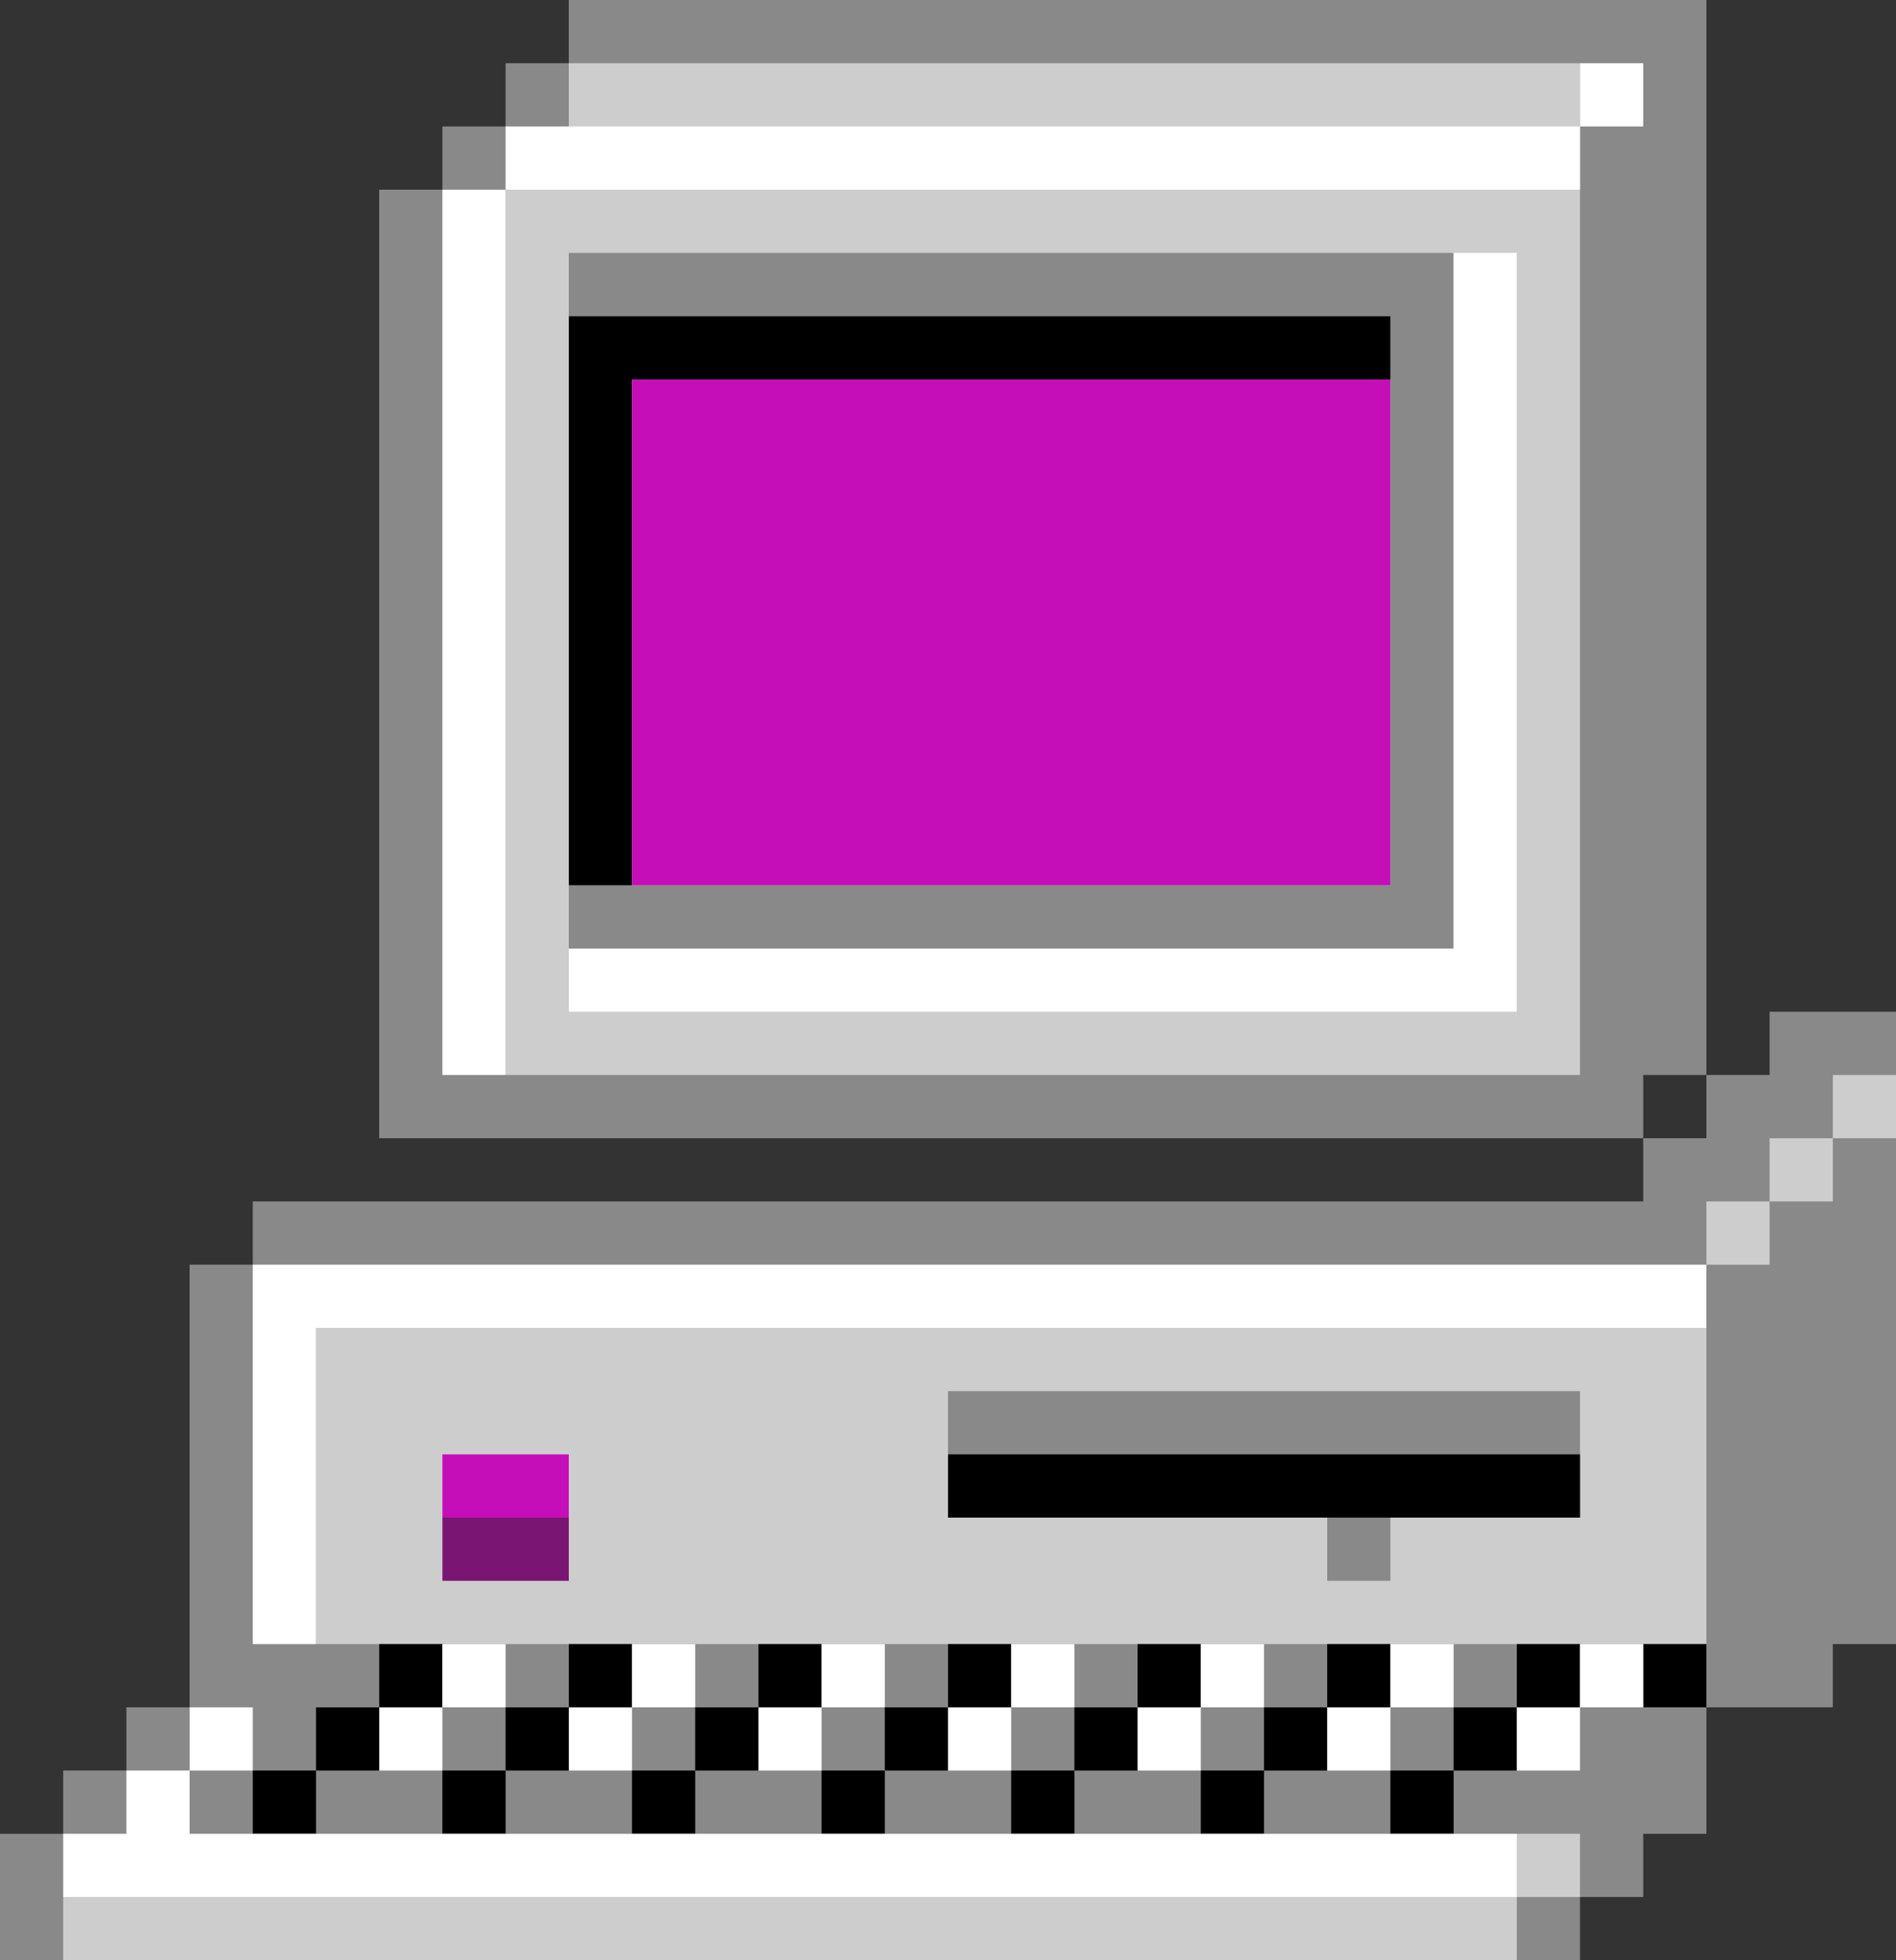
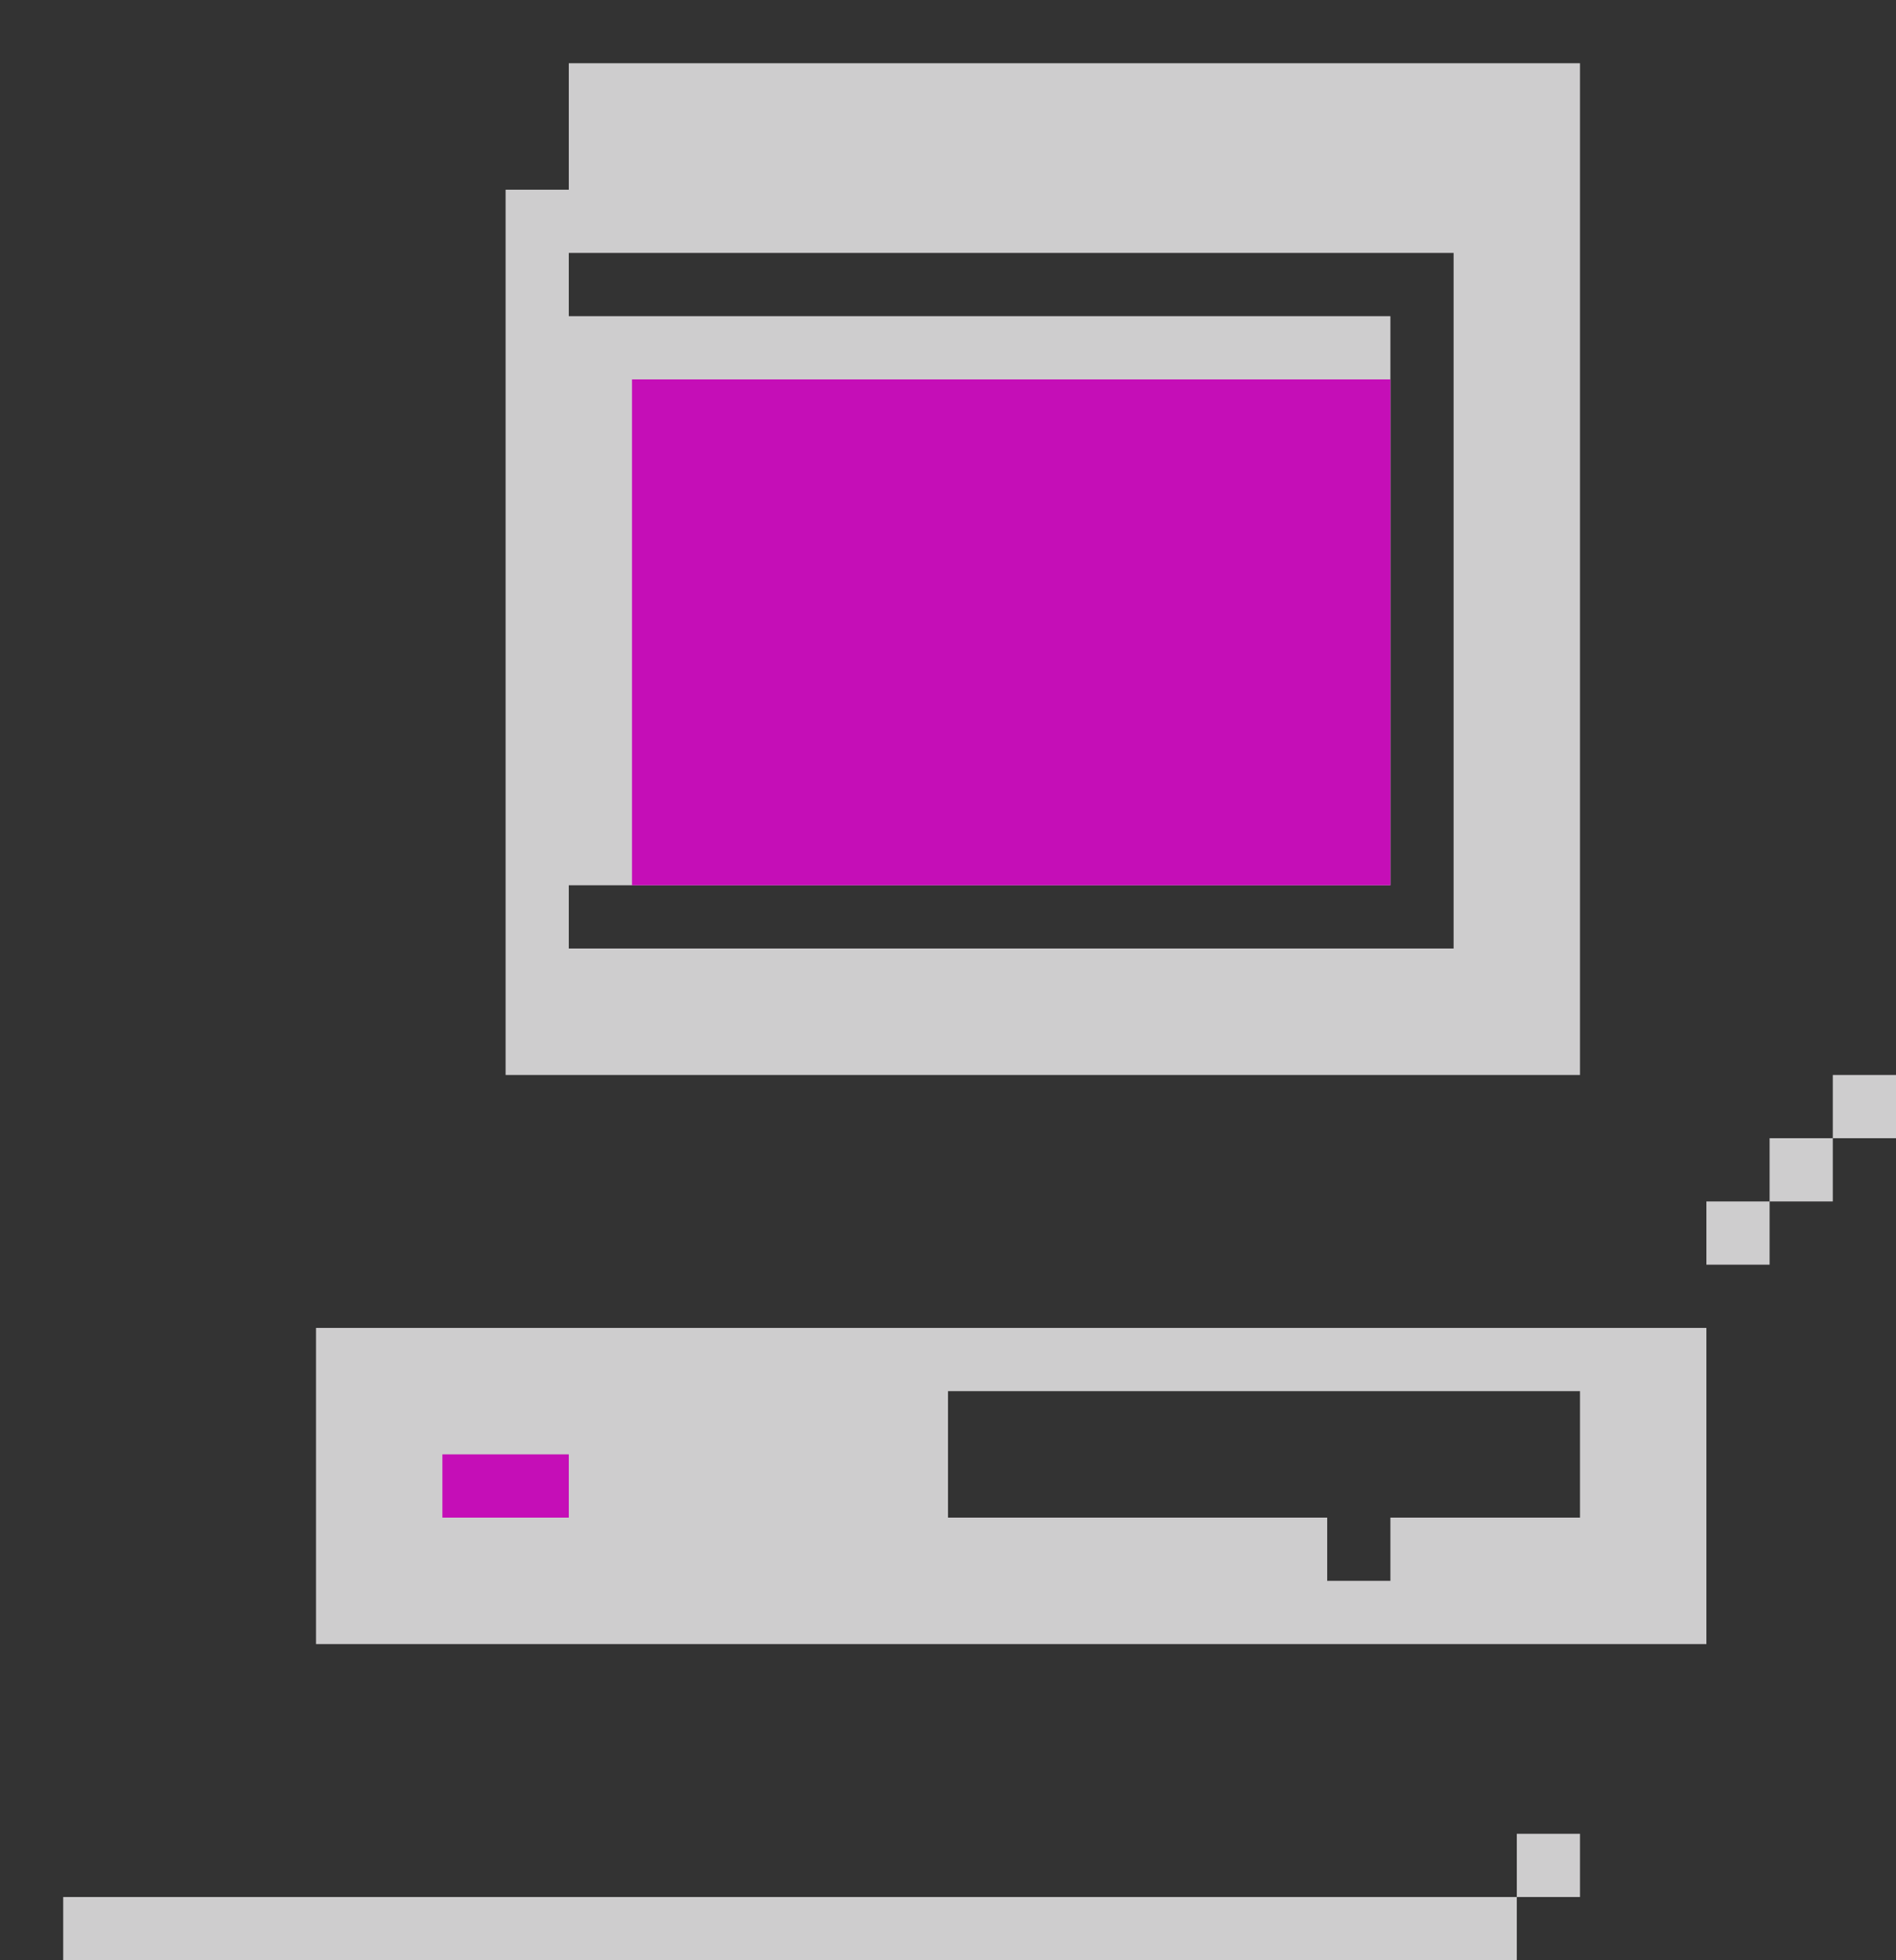
<svg xmlns="http://www.w3.org/2000/svg" width="30px" height="31px" viewBox="0 0 30 31" version="1.1">
  <rect x="0" y="0" width="30" height="31" fill="#333333" stroke="none" />
  <title>DEX</title>
  <g id="Page-1" stroke="none" stroke-width="1" fill="none" fill-rule="evenodd">
    <g id="DEX" fill-rule="nonzero">
-       <path d="M30,16 L30,26 L29,26 L29,27 L27,27 L27,29 L26,29 L26,30 L25,30 L25,31 L0,31 L0,29 L1,29 L1,28 L2,28 L2,27 L3,27 L3,20 L4,20 L4,19 L26,19 L26,18 L27,18 L27,17 L28,17 L28,16 L30,16 Z M27,0 L27,17 L26,17 L26,18 L6,18 L6,3 L7,3 L7,2 L8,2 L8,1 L9,1 L9,0 L27,0 Z" id="bg" fill="#898989" />
      <path d="M25,1 L25,17 L8,17 L8,3 L9,3 L9,1 L25,1 Z M23,4 L9,4 L9,5 L22,5 L22,14 L9,14 L9,15 L23,15 L23,4 Z M1,31 L1,30 L24,30 L24,29 L25,29 L25,30 L24,30 L24,31 L1,31 Z M27,21 L27,26 L5,26 L5,21 L27,21 Z M25,22 L15,22 L15,24 L21,24 L21,25 L22,25 L22,24 L25,24 L25,22 Z M27,20 L28,20 L28,19 L29,19 L29,18 L30,18 L30,17 L29,17 L29,18 L28,18 L28,19 L27,19 L27,20 Z" id="lightgray" fill="#CECDCE" />
-       <path d="M22,6 L10,6 L10,14 L9,14 L9,5 L22,5 L22,6 Z M5,28 L5,29 L4,29 L4,28 L5,28 Z M8,28 L8,29 L7,29 L7,28 L8,28 Z M11,28 L11,29 L10,29 L10,28 L11,28 Z M14,28 L14,29 L13,29 L13,28 L14,28 Z M17,28 L17,29 L16,29 L16,28 L17,28 Z M20,28 L20,29 L19,29 L19,28 L20,28 Z M23,28 L23,29 L22,29 L22,28 L23,28 Z M6,27 L6,28 L5,28 L5,27 L6,27 Z M9,27 L9,28 L8,28 L8,27 L9,27 Z M12,27 L12,28 L11,28 L11,27 L12,27 Z M15,27 L15,28 L14,28 L14,27 L15,27 Z M18,27 L18,28 L17,28 L17,27 L18,27 Z M21,27 L21,28 L20,28 L20,27 L21,27 Z M24,27 L24,28 L23,28 L23,27 L24,27 Z M7,26 L7,27 L6,27 L6,26 L7,26 Z M10,26 L10,27 L9,27 L9,26 L10,26 Z M13,26 L13,27 L12,27 L12,26 L13,26 Z M16,26 L16,27 L15,27 L15,26 L16,26 Z M19,26 L19,27 L18,27 L18,26 L19,26 Z M22,26 L22,27 L21,27 L21,26 L22,26 Z M25,26 L25,27 L24,27 L24,26 L25,26 Z M26,26 L27,26 L27,27 L26,27 L26,26 Z M15,23 L25,23 L25,24 L15,24 L15,23 Z" id="black" fill="#000000" />
-       <path d="M8,3 L8,17 L7,17 L7,3 L8,3 Z M24,4 L24,16 L9,16 L9,15 L23,15 L23,4 L24,4 Z M25,2 L25,3 L8,3 L8,2 L25,2 Z M26,1 L26,2 L25,2 L25,1 L26,1 Z M3,28 L3,29 L24,29 L24,30 L1,30 L1,29 L2,29 L2,28 L3,28 Z M4,27 L4,28 L3,28 L3,27 L4,27 Z M7,27 L7,28 L6,28 L6,27 L7,27 Z M10,27 L10,28 L9,28 L9,27 L10,27 Z M13,27 L13,28 L12,28 L12,27 L13,27 Z M16,27 L16,28 L15,28 L15,27 L16,27 Z M19,27 L19,28 L18,28 L18,27 L19,27 Z M22,27 L22,28 L21,28 L21,27 L22,27 Z M25,27 L25,28 L24,28 L24,27 L25,27 Z M8,26 L8,27 L7,27 L7,26 L8,26 Z M11,26 L11,27 L10,27 L10,26 L11,26 Z M14,26 L14,27 L13,27 L13,26 L14,26 Z M17,26 L17,27 L16,27 L16,26 L17,26 Z M20,26 L20,27 L19,27 L19,26 L20,26 Z M23,26 L23,27 L22,27 L22,26 L23,26 Z M26,26 L26,27 L25,27 L25,26 L26,26 Z M27,20 L27,21 L5,21 L5,26 L4,26 L4,20 L27,20 Z" id="white" fill="#FFFFFF" />
      <path d="M10,6 L22,6 L22,14 L10,14 L10,6 Z M7,23 L9,23 L9,24 L7,24 L7,23 Z" id="pink" fill="#C50EB7" />
-       <rect id="purple" fill="#7B1573" x="7" y="24" width="2" height="1" />
    </g>
  </g>
</svg>